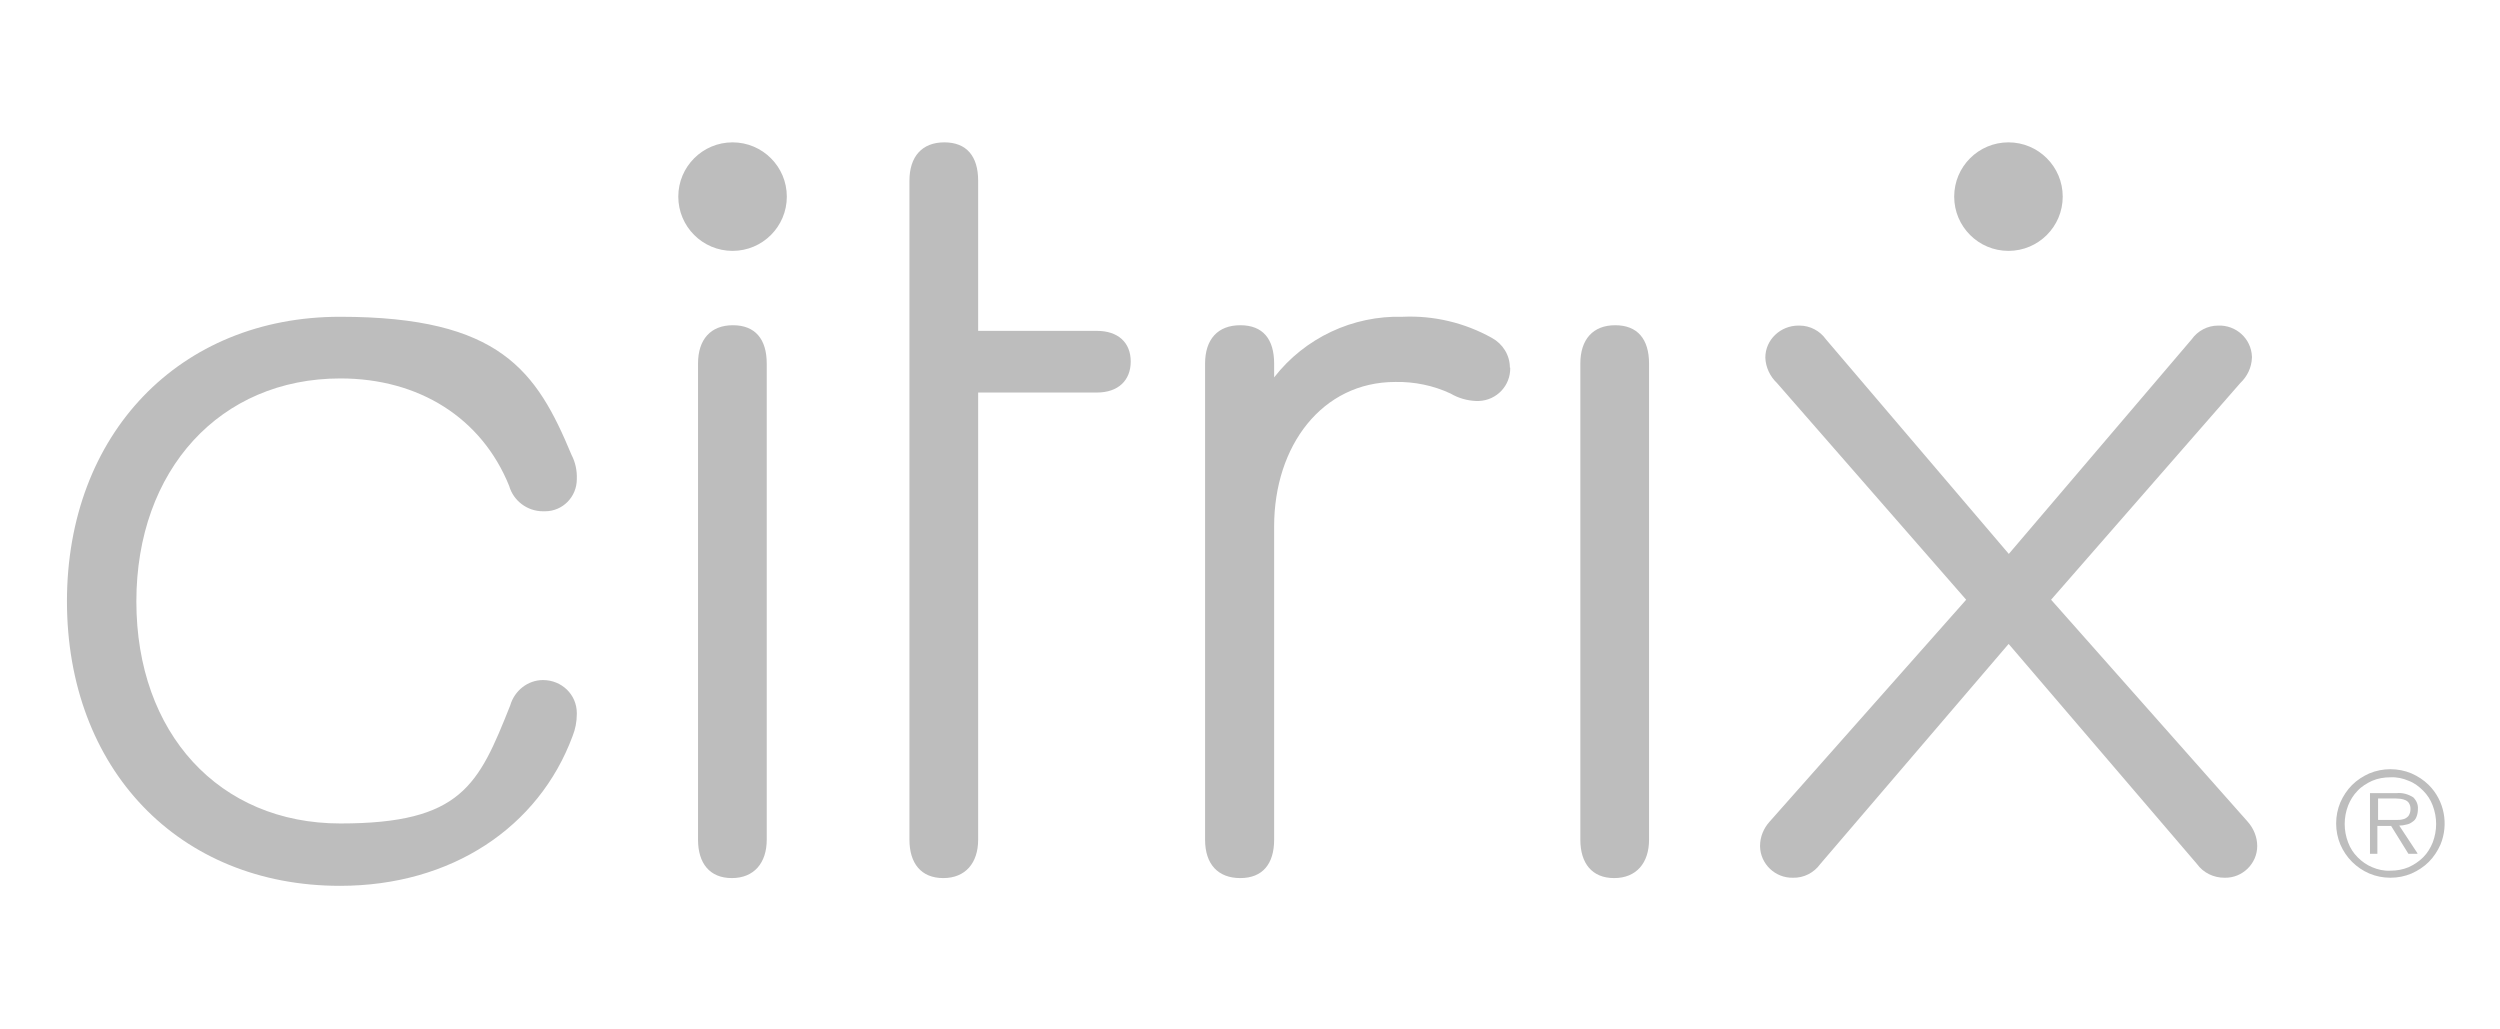
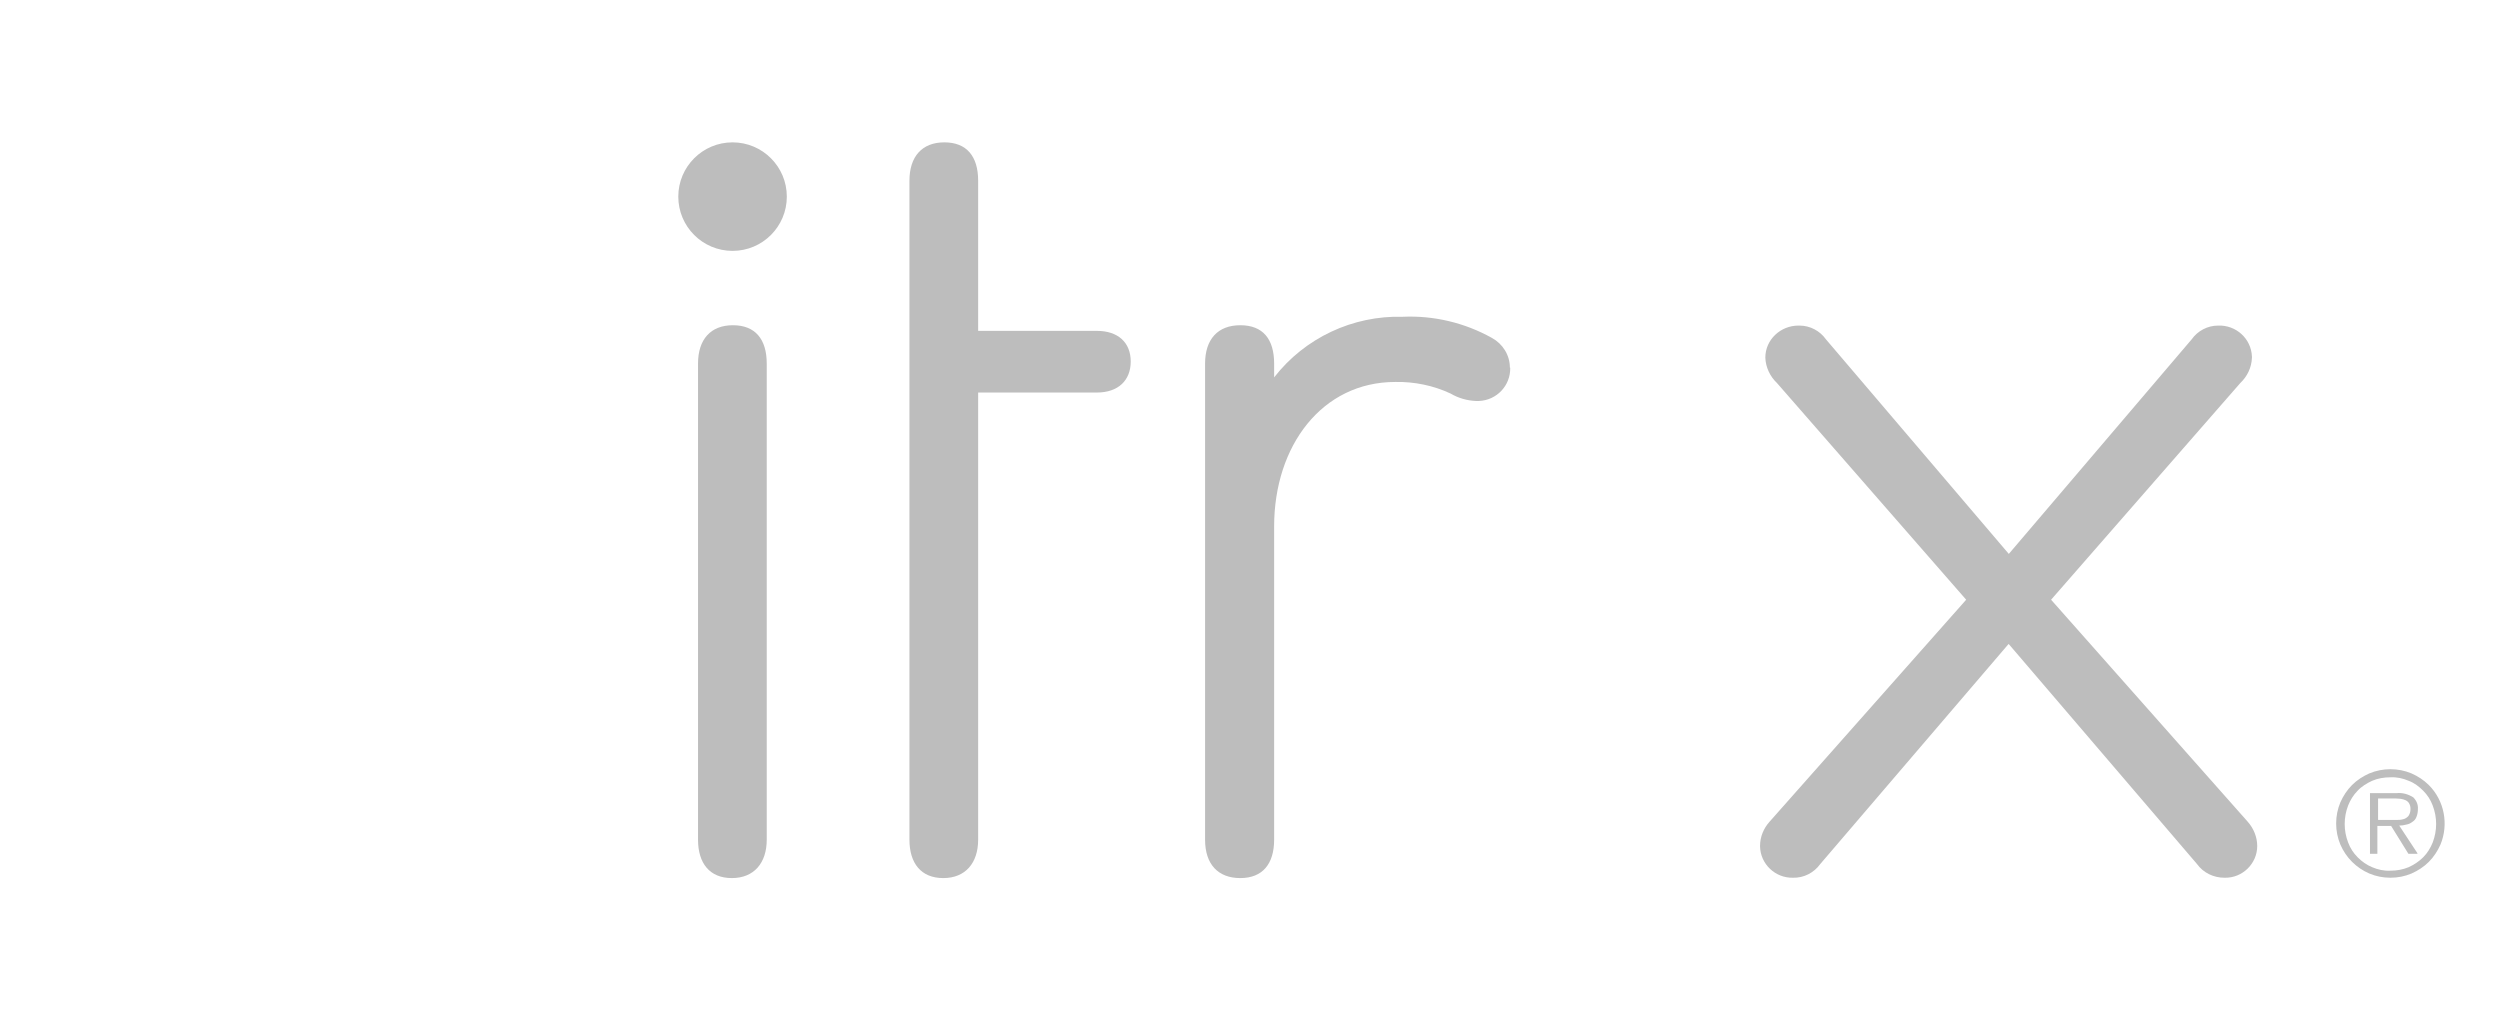
<svg xmlns="http://www.w3.org/2000/svg" id="Layer_1" data-name="Layer 1" version="1.1" viewBox="0 0 709.5 291.9">
  <defs>
    <style>
      .cls-1 {
        fill: #bdbdbd;
        stroke-width: 0px;
      }
    </style>
  </defs>
  <g>
-     <path class="cls-1" d="M19,170.7c0-47.6,32-80.8,77.5-80.8s55.8,15.4,65.7,39.2c1.1,2.1,1.6,4.5,1.5,6.9,0,5-4,9.1-9,9.1-.2,0-.4,0-.6,0-4.5,0-8.4-3-9.6-7.2-7.8-19.3-25.6-30.5-47.9-30.5-34.1,0-57.9,25.9-57.9,63.3s23.5,63,57.9,63,39.2-10.9,48.2-33.5c1.2-4.2,5-7.2,9.3-7.2,5.3,0,9.6,4.1,9.6,9.4,0,0,0,.2,0,.2,0,2.2-.4,4.3-1.2,6.3-9.6,25.9-34.4,42.5-66,42.5-45.8,0-77.5-33.2-77.5-80.8Z" />
    <path class="cls-1" d="M277.6,238.3c0,6.6-3.6,10.9-9.9,10.9s-9.6-4.2-9.6-10.9V51.3c0-6.9,3.6-10.9,9.9-10.9s9.6,3.9,9.6,10.9v42.6h33.7c6,0,9.6,3.3,9.6,8.7s-3.6,8.8-9.6,8.8h-33.7v126.9Z" />
    <path class="cls-1" d="M428.6,104.4c.1,5-3.8,9.2-8.9,9.4-.3,0-.5,0-.8,0-2.5-.1-5-.8-7.2-2.1-4.9-2.3-10.3-3.4-15.7-3.3-20.8,0-34.4,18.1-34.4,41v88.9c0,6.9-3.3,10.9-9.6,10.9s-10-3.9-10-10.9V103.2c0-6.9,3.6-10.9,10-10.9s9.6,3.9,9.6,10.9v3.9c8.7-11.2,22.3-17.6,36.5-17.2,8.8-.4,17.6,1.7,25.3,6,3.1,1.7,5.1,4.9,5.1,8.4Z" />
-     <path class="cls-1" d="M448.5,103.2c0-6.9,3.6-10.9,9.9-10.9s9.6,3.9,9.6,10.9v135.1c0,6.6-3.6,10.9-9.9,10.9s-9.6-4.2-9.6-10.9V103.2Z" />
    <g>
      <path class="cls-1" d="M198.1,103.2c0-6.9,3.6-10.9,9.9-10.9s9.6,3.9,9.6,10.9v135.1c0,6.6-3.6,10.9-9.9,10.9s-9.6-4.2-9.6-10.9V103.2Z" />
      <circle class="cls-1" cx="207.9" cy="55.8" r="15.4" />
    </g>
    <path class="cls-1" d="M570,182.8l-53.4,62.4c-1.8,2.5-4.7,4-7.8,3.9-5,.1-9.2-3.9-9.3-8.9,0,0,0,0,0-.1,0-2.6,1-5,2.7-6.9l55.8-63-53.7-61.5c-2-1.9-3.2-4.5-3.3-7.2,0-5.1,4.3-9.1,9.4-9.1,0,0,.2,0,.3,0,3,0,5.8,1.5,7.5,3.9l51.9,60.9,51.9-60.9c1.7-2.4,4.5-3.9,7.5-3.9,5.1-.2,9.4,3.7,9.6,8.8,0,0,0,.2,0,.3-.1,2.8-1.3,5.3-3.3,7.2l-53.7,61.5,55.8,63c1.7,1.9,2.7,4.4,2.7,6.9,0,5-4.2,9.1-9.2,9,0,0,0,0-.1,0-3.1,0-6-1.4-7.8-3.9l-53.4-62.4Z" />
-     <circle class="cls-1" cx="570" cy="55.8" r="15.4" />
  </g>
  <path class="cls-1" d="M678.4,249.1c-2.1,0-4.1-.4-6-1.2-3.7-1.6-6.6-4.5-8.2-8.2-1.6-3.8-1.6-8.2,0-12,.8-1.8,1.9-3.5,3.3-4.9,1.4-1.4,3.1-2.5,4.9-3.3,3.8-1.6,8.2-1.6,12,0,1.8.8,3.5,1.9,4.9,3.3,4.4,4.4,5.7,11.1,3.3,16.9-.8,1.8-1.9,3.5-3.3,4.9-1.4,1.4-3.1,2.5-4.9,3.3-1.9.8-3.9,1.2-6,1.2ZM678.4,247.1c1.8,0,3.5-.3,5.2-1,1.5-.7,2.9-1.6,4.1-2.8,1.2-1.2,2.1-2.7,2.7-4.2,1.3-3.4,1.3-7.1,0-10.5-.6-1.6-1.5-3-2.7-4.2-1.2-1.2-2.5-2.2-4.1-2.8-1.6-.7-3.4-1.1-5.2-1-1.8,0-3.6.3-5.2,1-1.5.7-3,1.6-4.1,2.8-1.2,1.2-2.1,2.7-2.7,4.2-1.3,3.4-1.3,7.1,0,10.5.6,1.6,1.5,3,2.7,4.2,1.2,1.2,2.6,2.2,4.1,2.8,1.6.7,3.4,1.1,5.2,1ZM686,242.3h-2.5l-4.9-7.9h-3.9v7.9h-2.1v-17.2h7.5c1.7-.2,3.4.3,4.8,1.2.9.9,1.4,2.1,1.3,3.3,0,.7-.1,1.5-.4,2.2-.2.6-.6,1.1-1.1,1.4-.5.4-1.1.7-1.7.8-.7.2-1.4.3-2.1.3l5.2,7.9ZM678,232.7h2c.7,0,1.3,0,2-.2.6-.1,1.1-.5,1.5-.9.4-.6.6-1.2.6-2,0-.6-.1-1.1-.4-1.6-.2-.4-.6-.7-1-.9-.4-.2-.9-.3-1.4-.4-.5,0-1-.1-1.5-.1h-4.9v6.1h3.2Z" />
</svg>